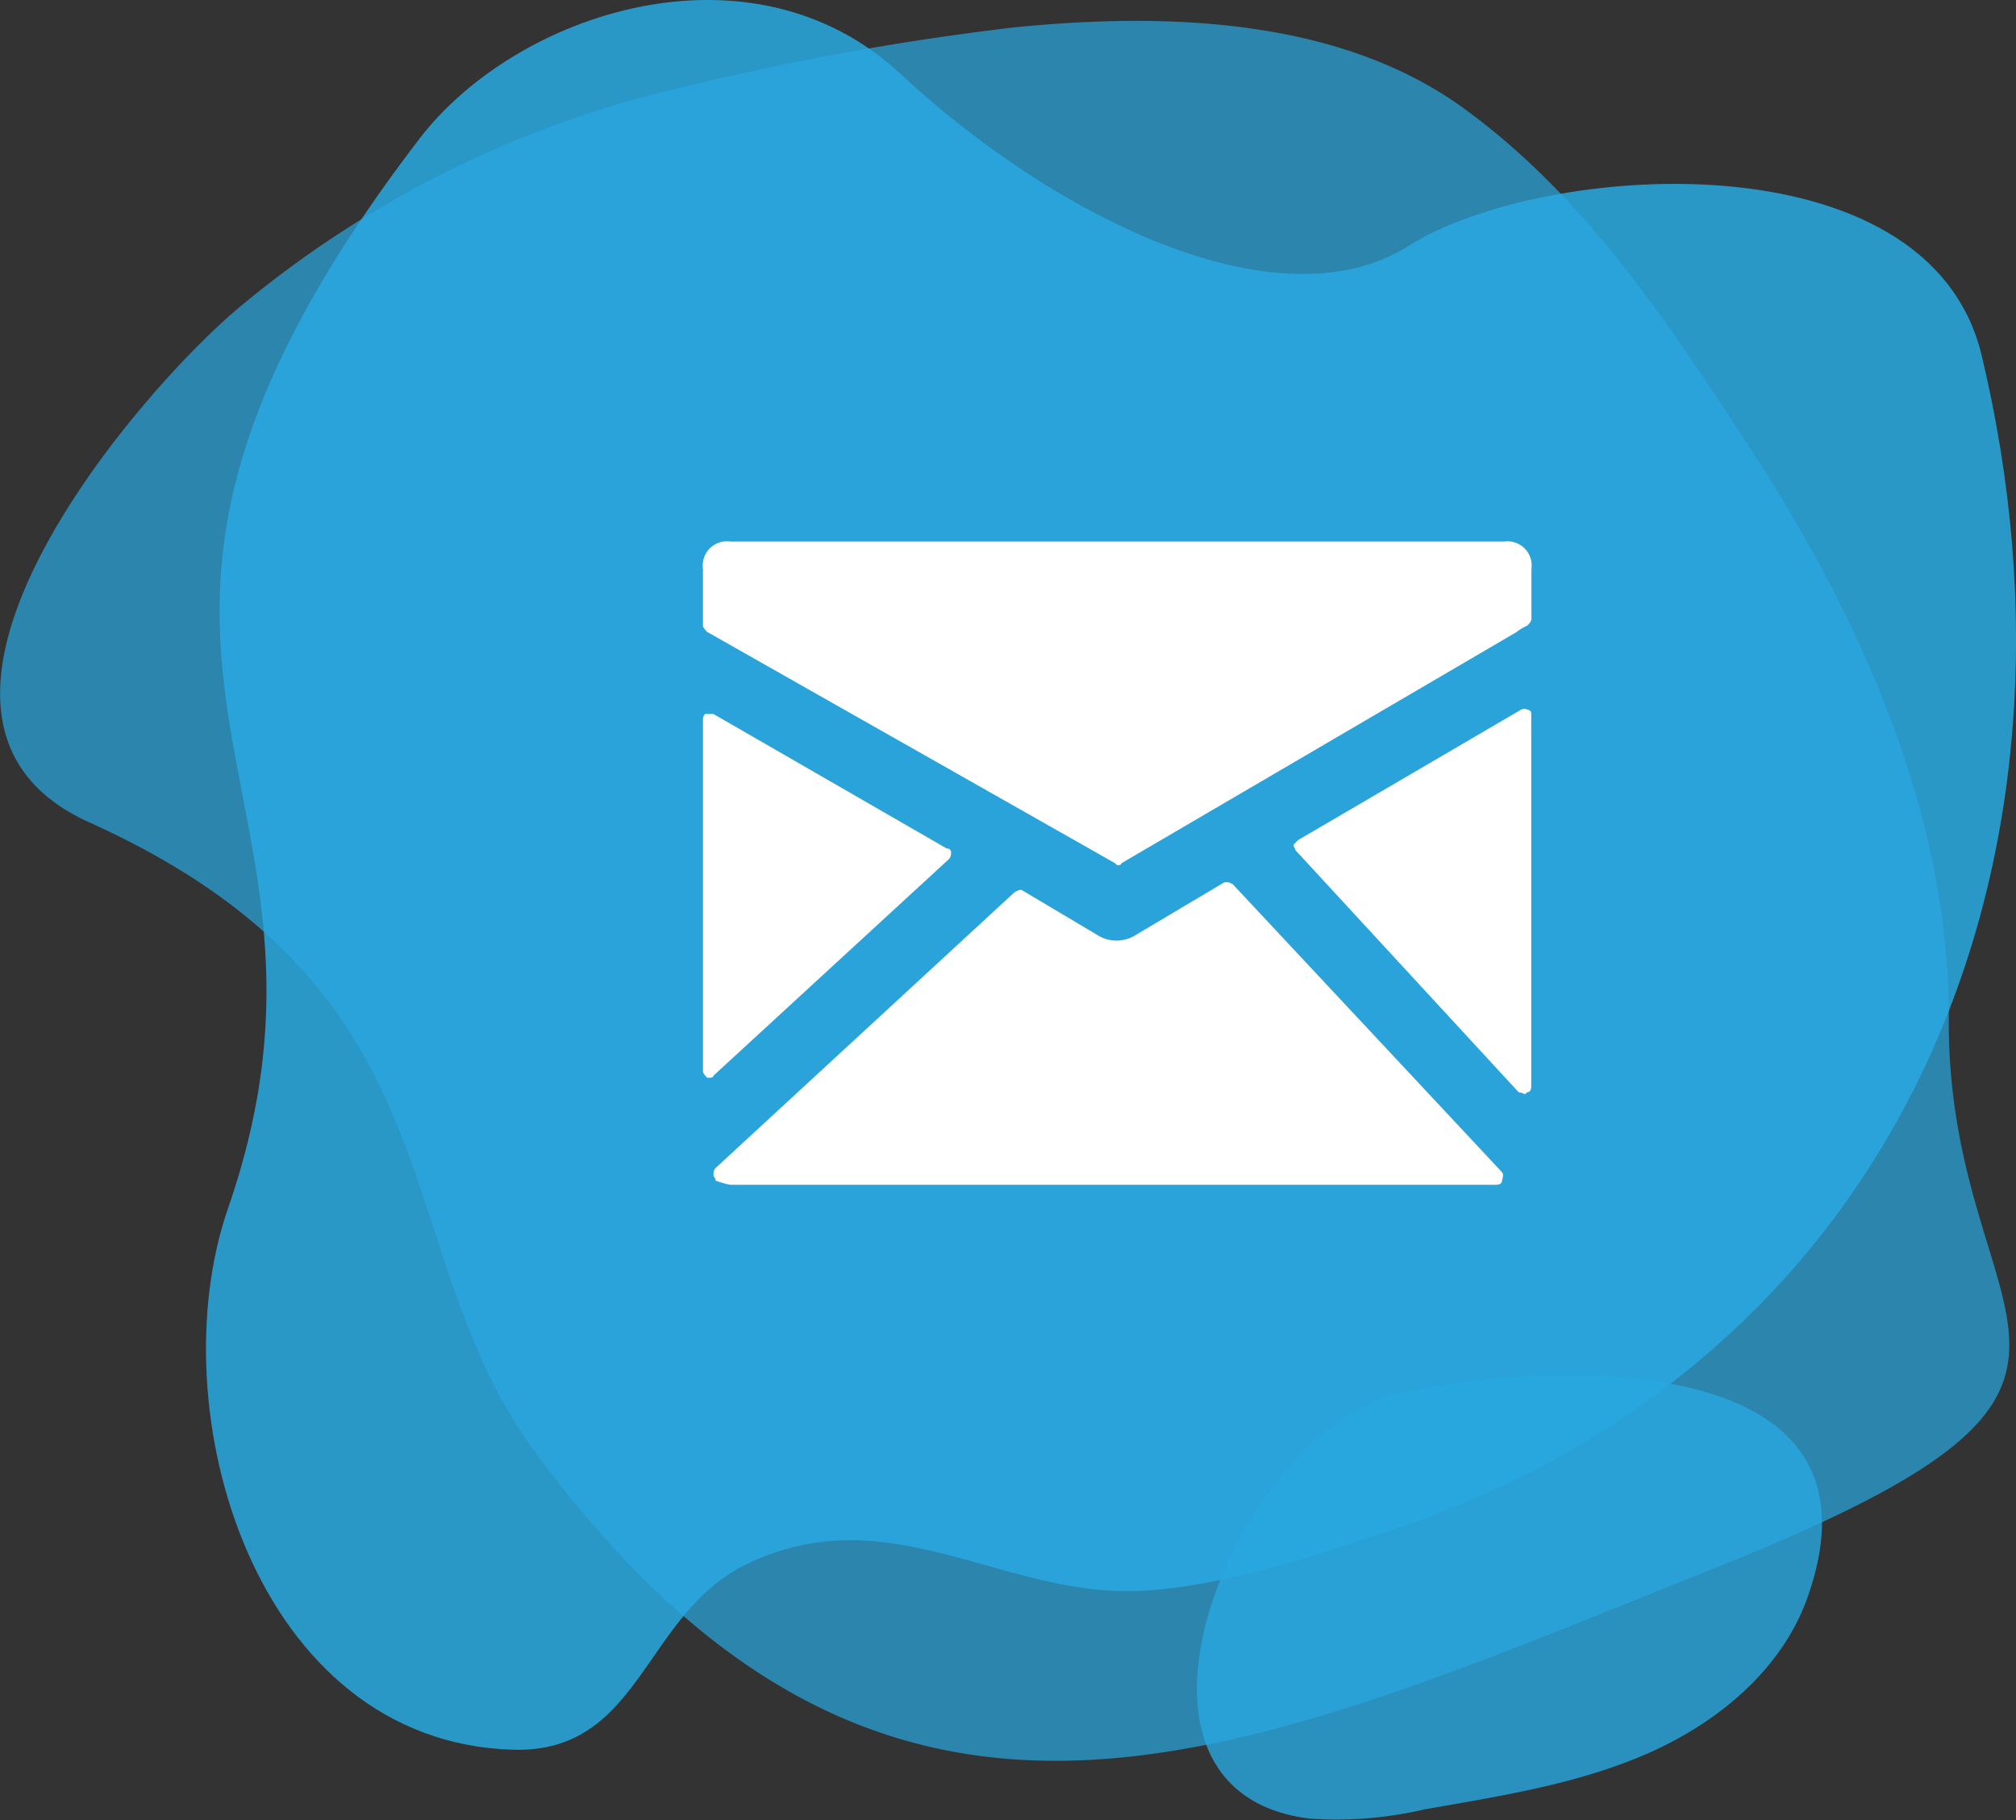
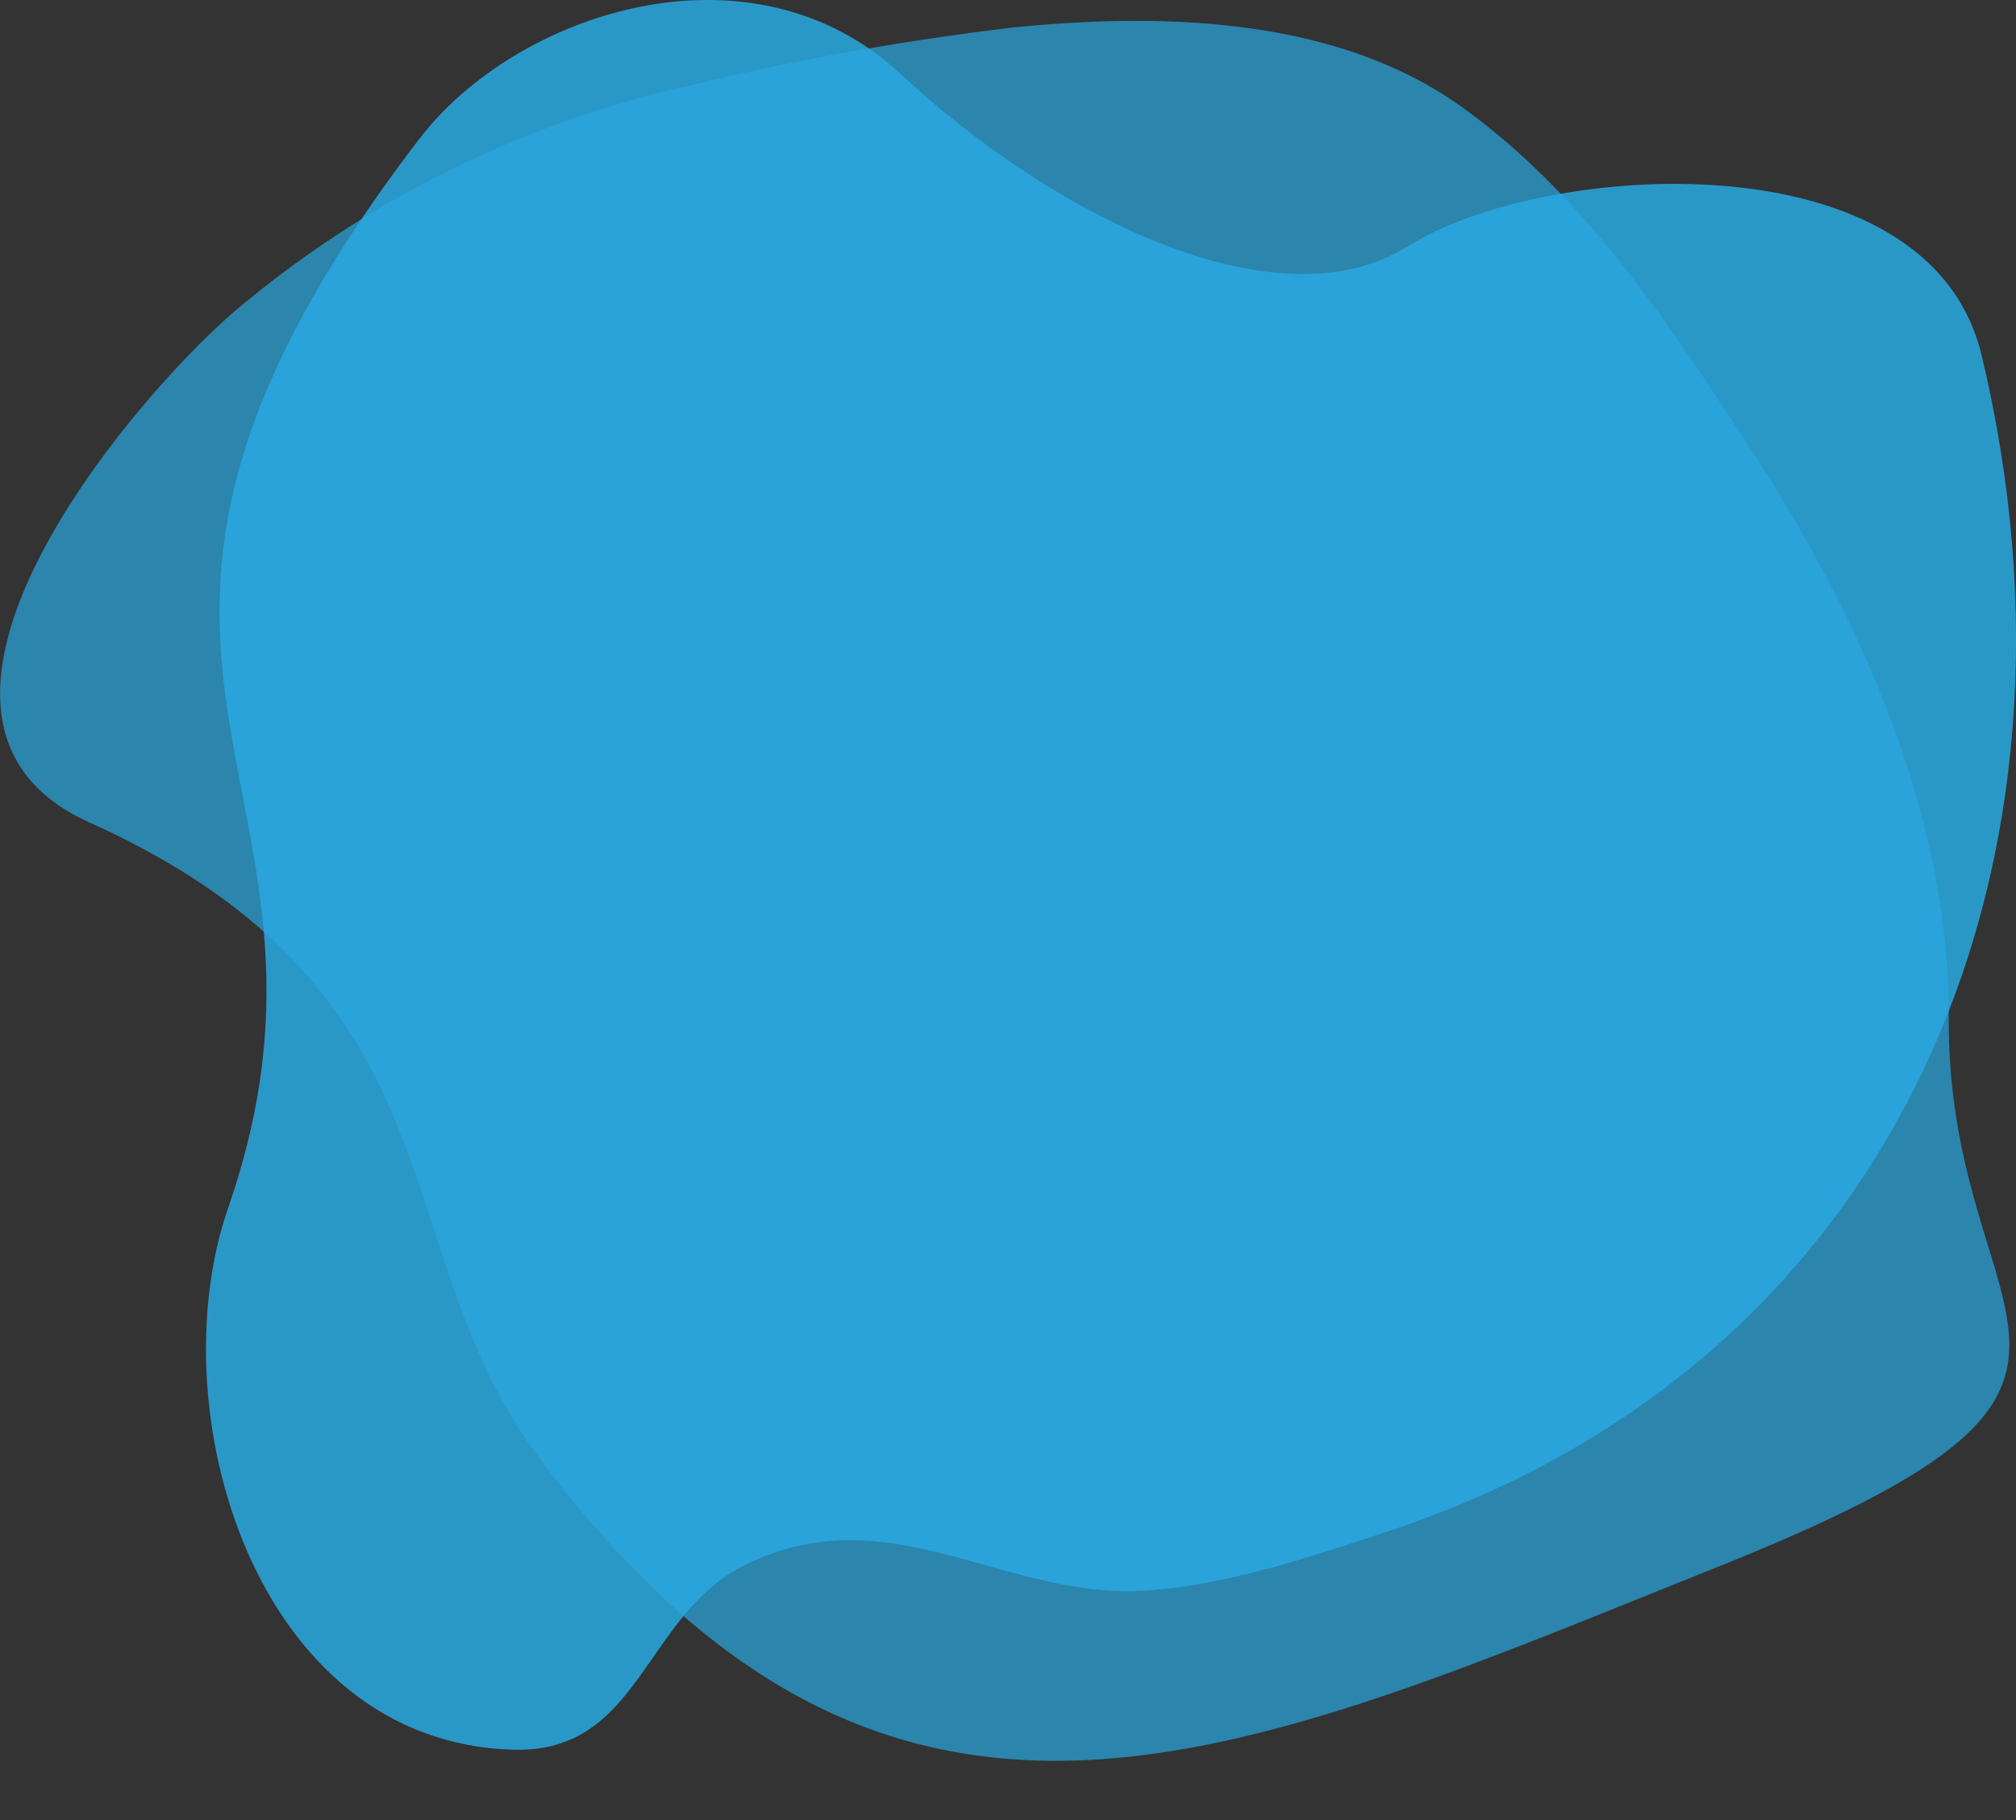
<svg xmlns="http://www.w3.org/2000/svg" width="99.249" height="89.609" viewBox="0 0 99.249 89.609">
  <rect x="0" y="0" width="99.249" height="89.609" fill="#333333" stroke="none" />
  <g transform="translate(-1001 -5734)">
    <g transform="translate(690.879 5585.022)">
-       <path d="M374.587,238.51a19.108,19.108,0,0,0,5.659-.451c3.723-.658,7.51-1.232,10.973-2.747s6.631-4.133,7.891-7.7c4.372-12.371-12.64-11.636-20-10.082C371.105,219.221,363.546,237.125,374.587,238.51Z" fill="#29a9e1" opacity="0.8" />
      <path d="M330.77,155.809c4.765-6.222,16.325-10.046,23.7-3.18s18.486,12.569,25.009,8.446,25.587-5.519,28.2,5.4c5.949,24.866-3.779,49.447-29.191,57.884-3.746,1.244-8.134,2.716-12.1,2.937-6.889.384-12.516-4.746-19.564-1.283-5.028,2.47-5.148,9.286-11.442,9.107-12.73-.363-17.473-16.732-14.036-26.652C328.721,187.191,310.758,181.936,330.77,155.809Z" fill="#29a9e1" opacity="0.85" />
      <path d="M360.022,150.33c8.053-.814,16.245-.3,22.13,3.96,6.1,4.41,10.261,10.822,14.215,16.89,5.386,8.267,9.743,18.031,9.693,27.932-.079,15.818,11.82,17.73-11.4,27.018-23.54,9.414-40.694,17.774-58.059-5.467-7.627-10.209-3.479-22.806-22.087-31.2-11.216-5.058,1.995-20.759,7.241-25.231a52.4,52.4,0,0,1,22.379-11.056A134.555,134.555,0,0,1,360.022,150.33Z" fill="#29a9e1" opacity="0.7" />
    </g>
-     <path d="M19.047-42.338H-19.047a1.189,1.189,0,0,0-1.346,1.346V-38.2q0,.1.207.311L-.1-26.5l.1.1q.207,0,.207-.1L19.668-37.887a2.4,2.4,0,0,1,.518-.311q.207-.207.207-.311v-2.484A1.189,1.189,0,0,0,19.047-42.338Zm1.139,8.281q-.1-.1-.311,0L8.9-27.639l-.207.207v.1l.1.207,10.973,11.9a.794.794,0,0,1,.311.1l.1-.1q.207,0,.207-.311V-33.85A.183.183,0,0,0,20.186-34.057ZM5.693-25.465a.6.6,0,0,0-.414-.1L.932-22.98a1.777,1.777,0,0,1-1.76.1l-3.83-2.277q-.1-.1-.414.1l-14.7,13.561a.422.422,0,0,0-.1.311v.1a.3.3,0,0,1,.1.207,4.326,4.326,0,0,0,.725.207h37.68q.311,0,.311-.207.1-.311,0-.414ZM-8.281-26.707a.422.422,0,0,0,.1-.311.183.183,0,0,0-.207-.207l-11.49-6.625h-.414a.422.422,0,0,0-.1.311v17.287q0,.1.207.311h.1q.207,0,.207-.1Z" transform="translate(1056 5803)" fill="#fff" />
  </g>
</svg>